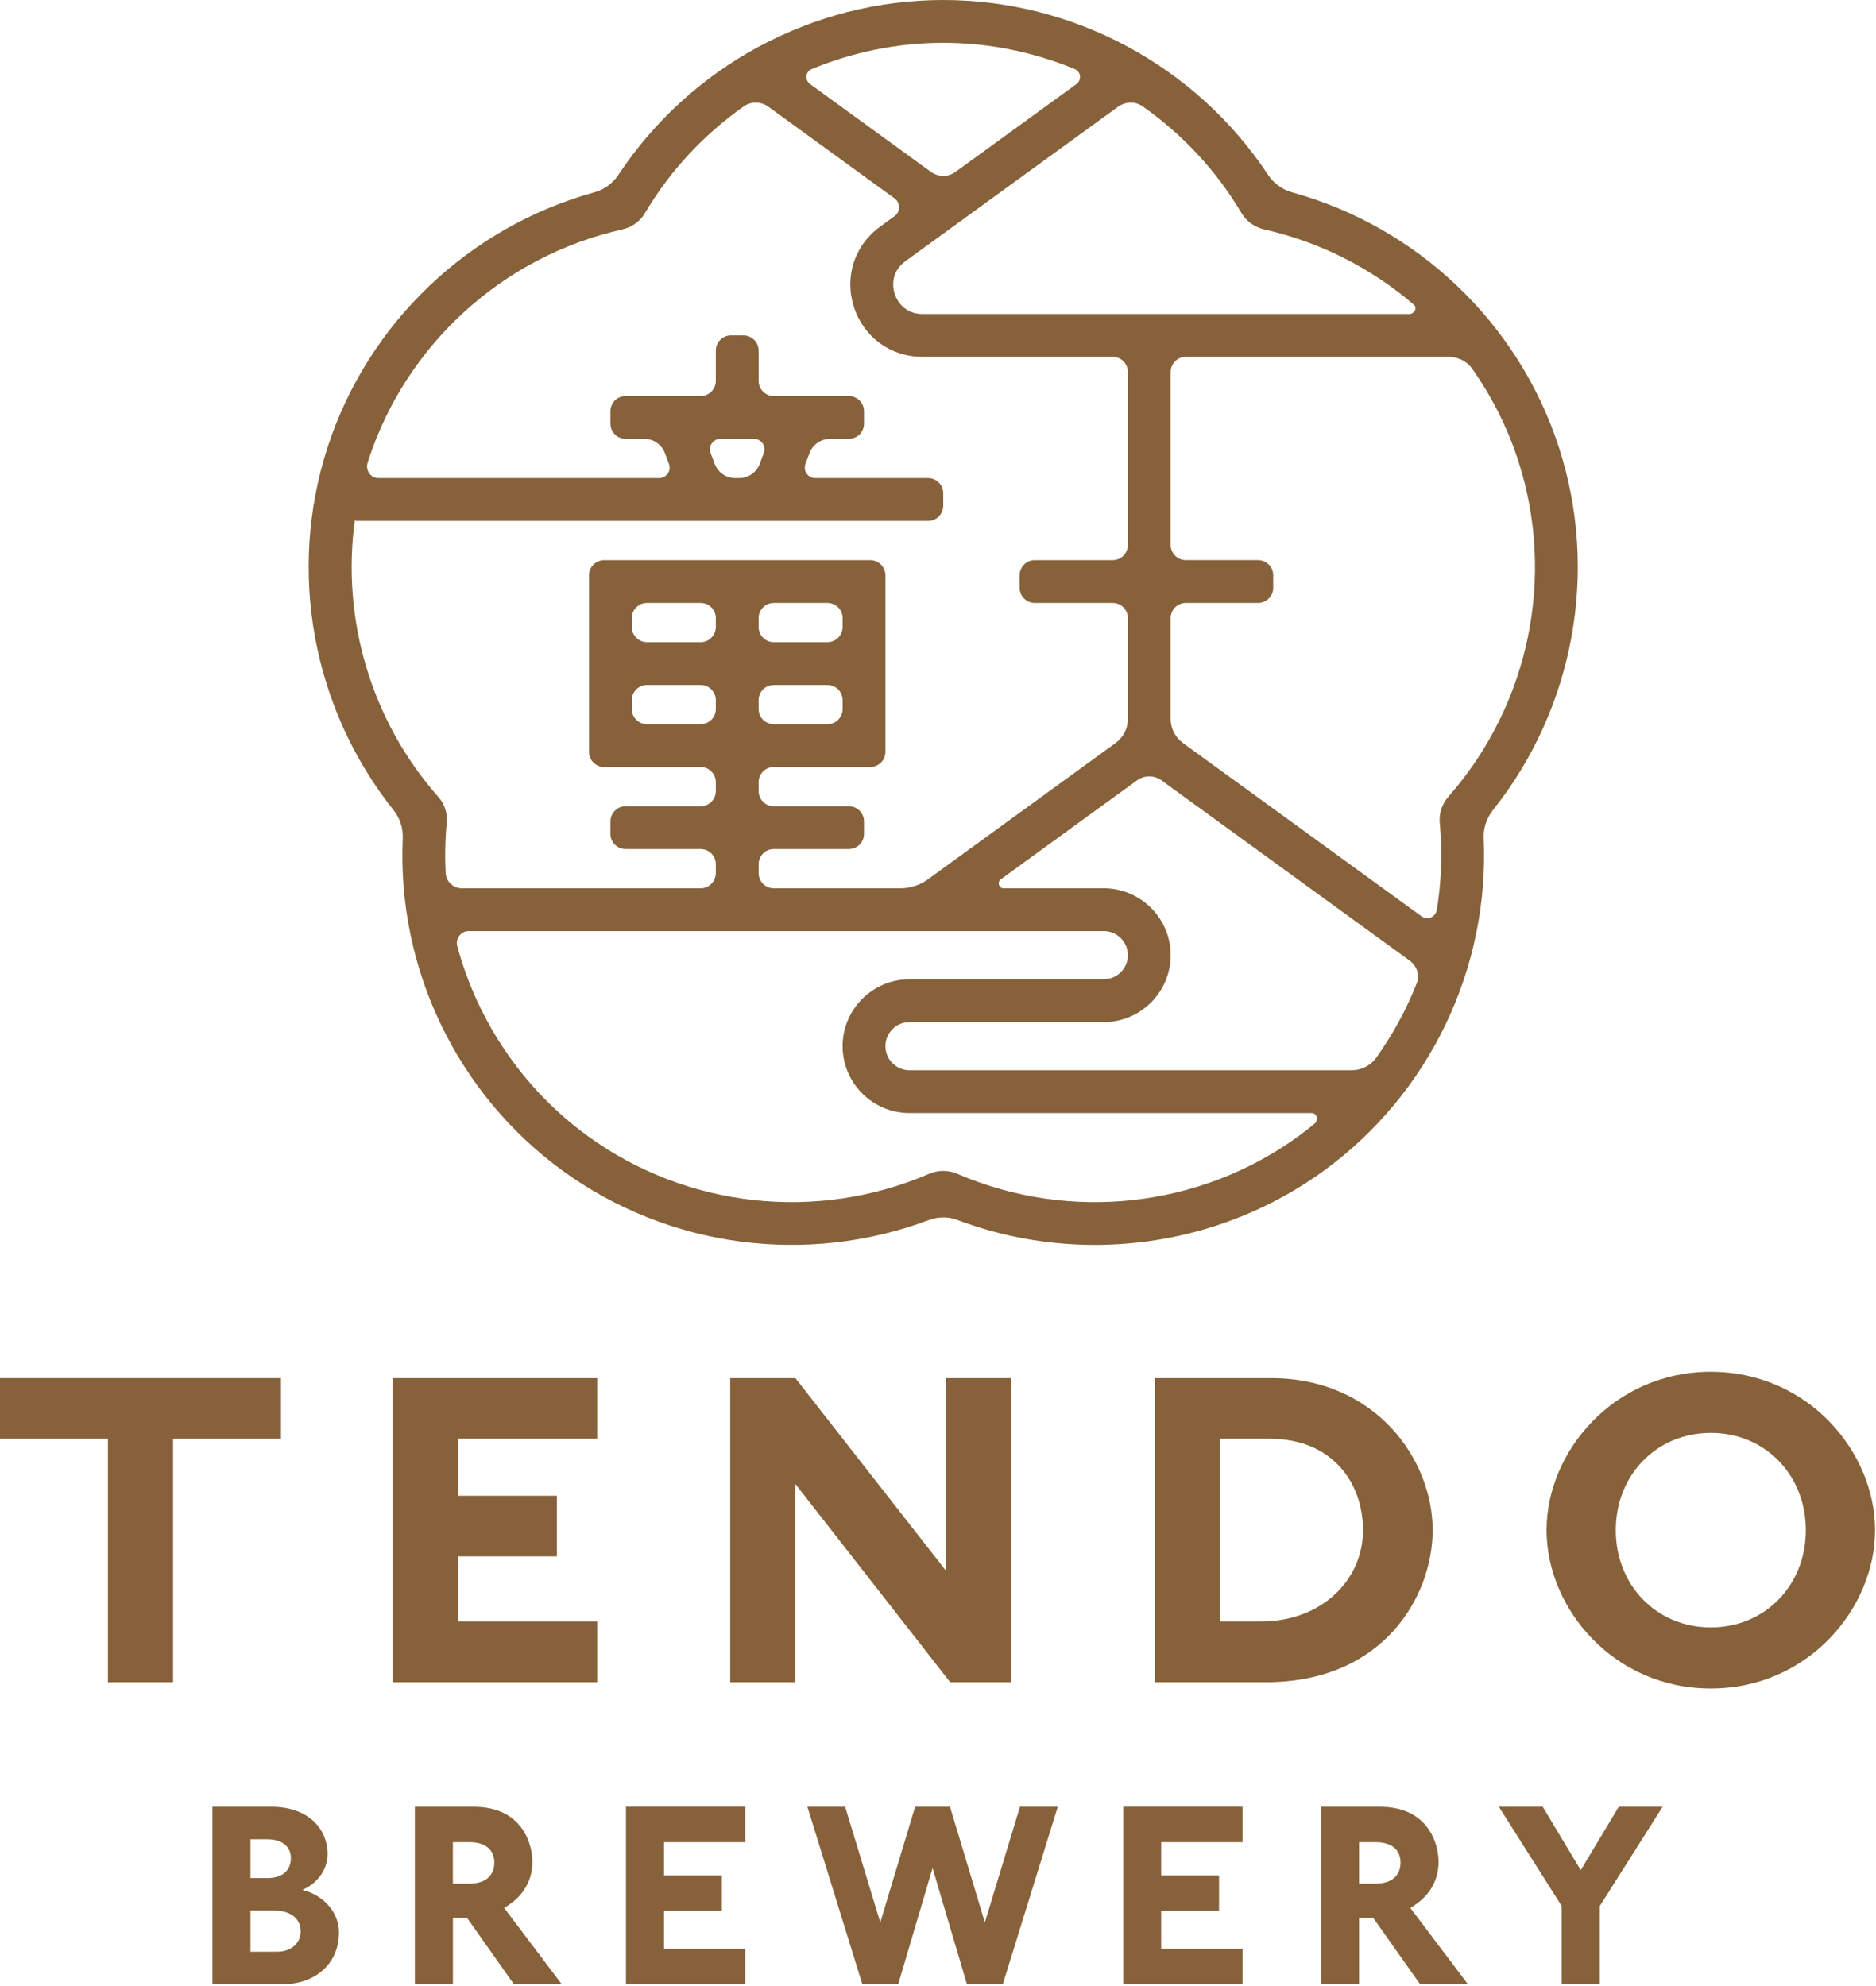
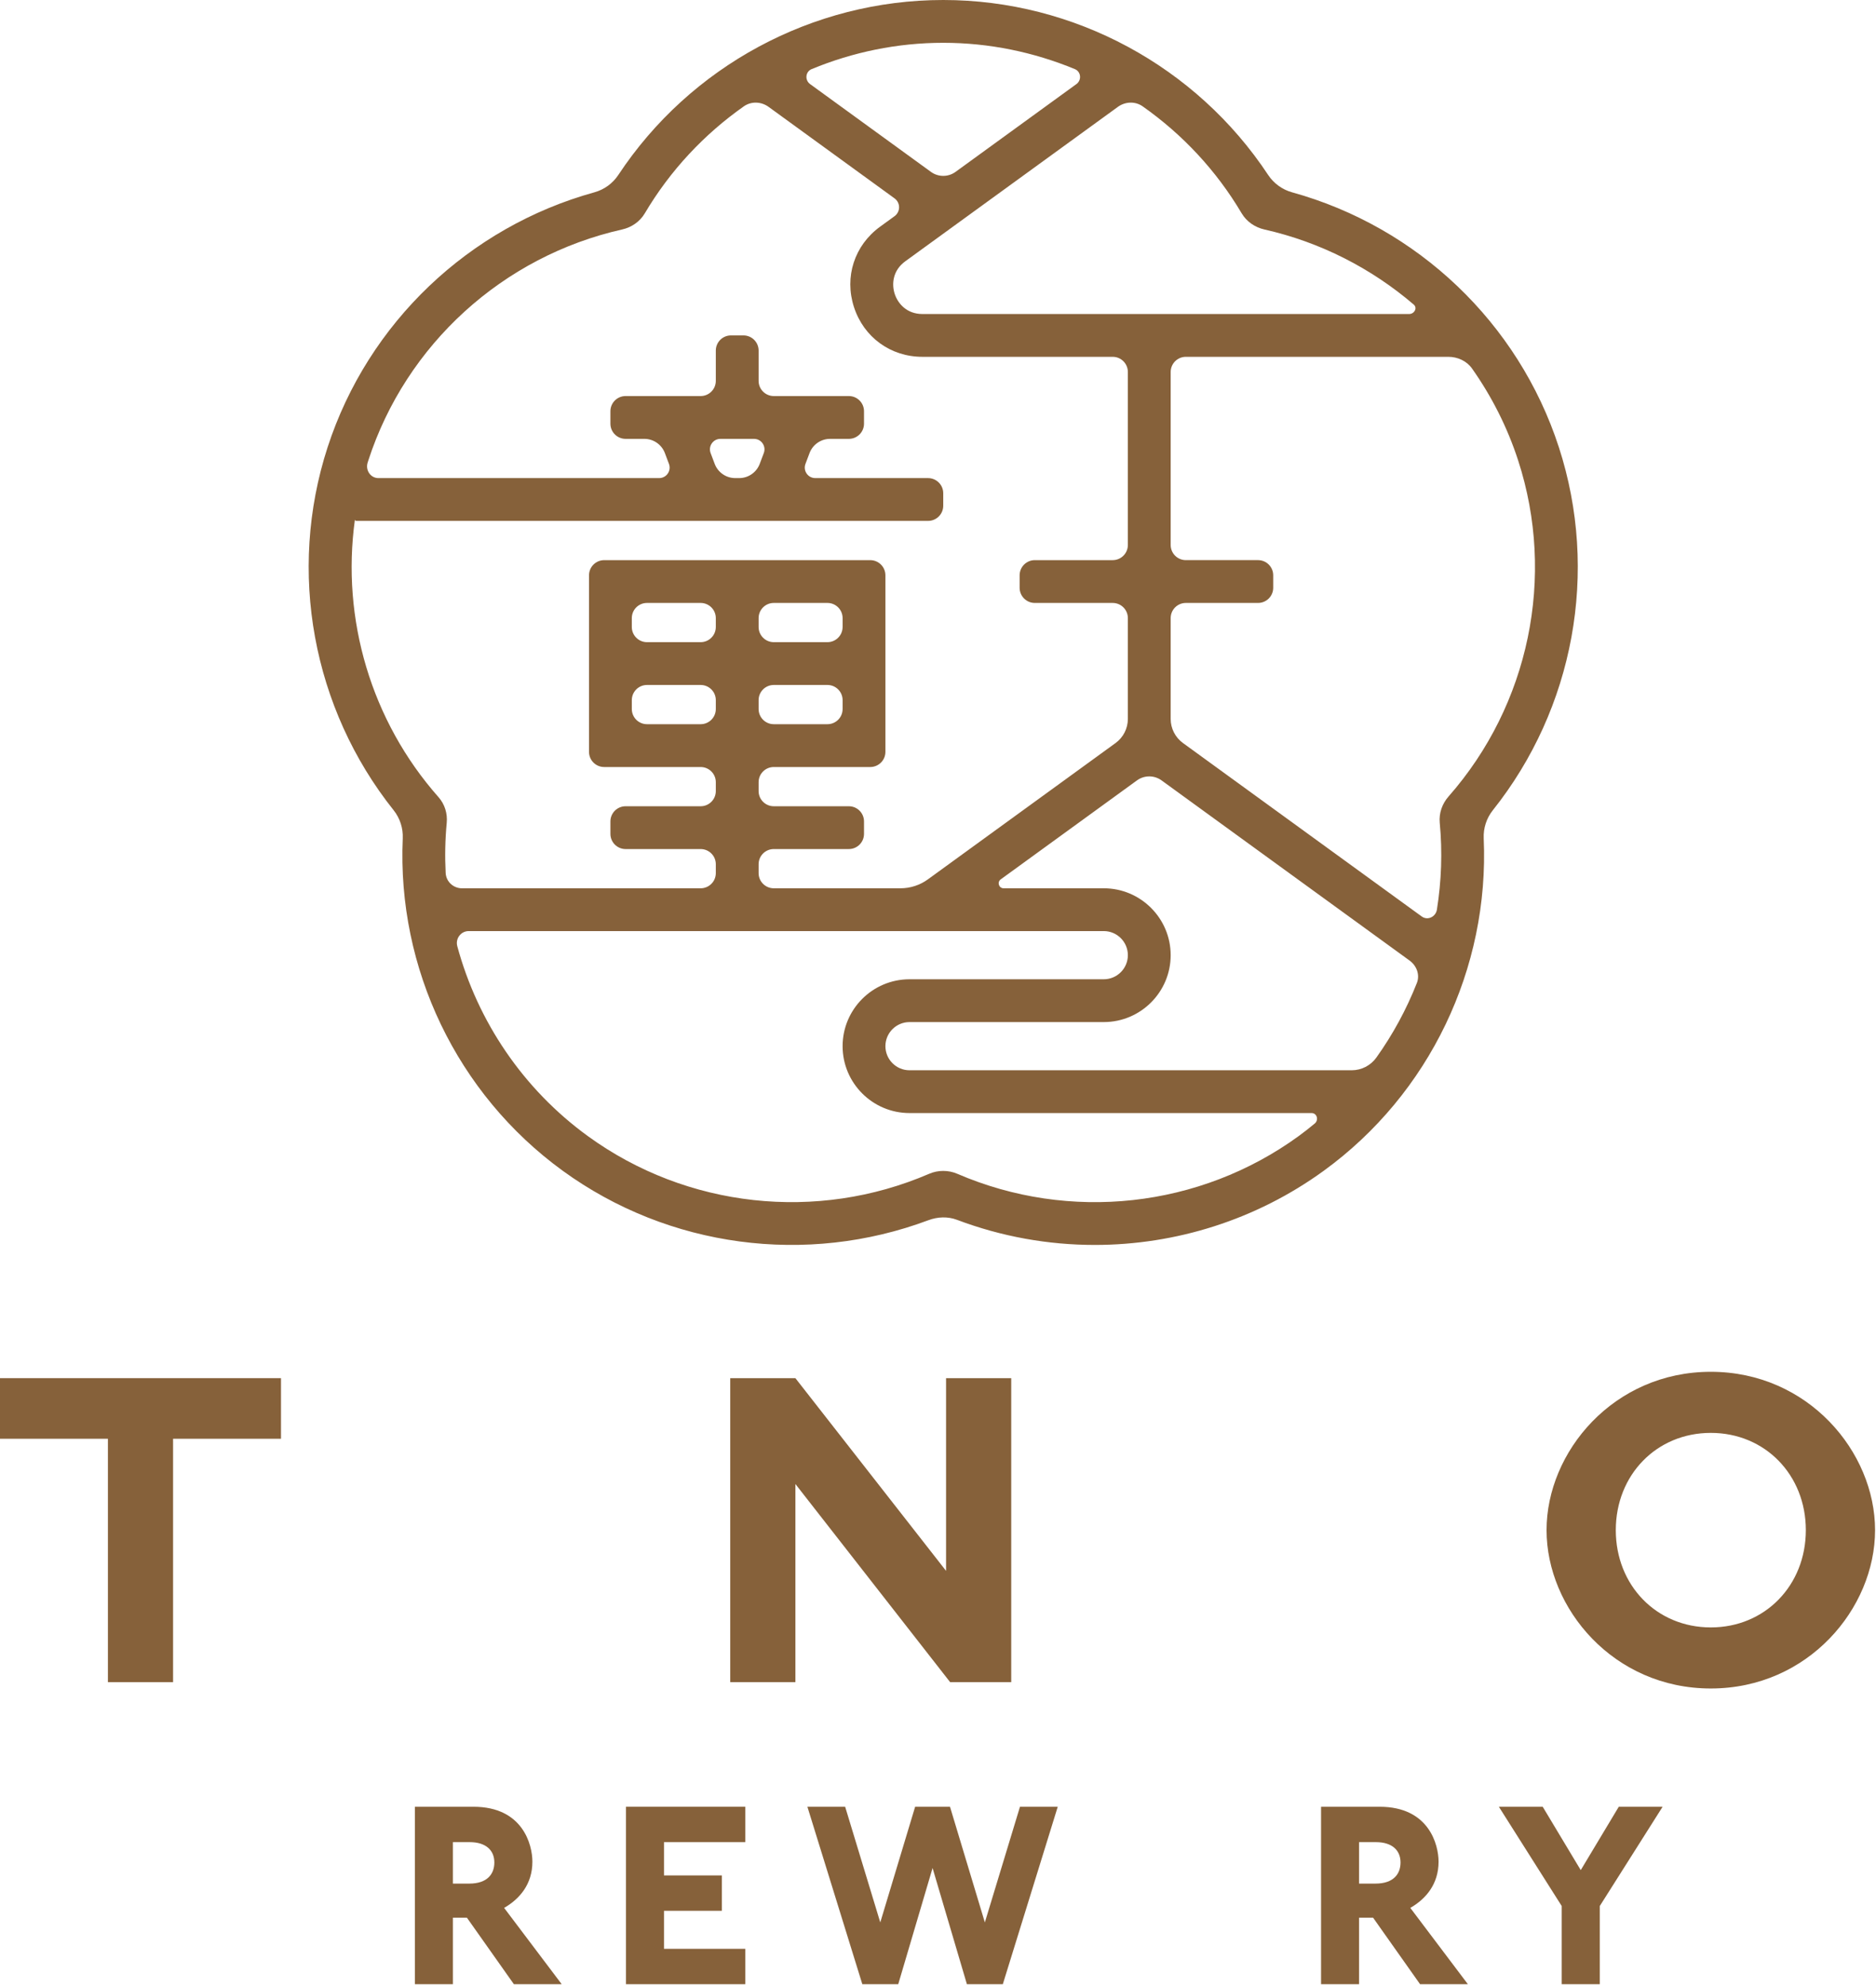
<svg xmlns="http://www.w3.org/2000/svg" version="1.1" id="レイヤー_1" x="0px" y="0px" width="356.007px" height="377.003px" viewBox="0 0 356.007 377.003" enable-background="new 0 0 356.007 377.003" xml:space="preserve">
  <g>
    <g>
      <path fill="#86613A" d="M295.823,84.879c-7.678-23.626-26.836-41.795-50.632-48.379c-1.856-0.514-3.474-1.688-4.536-3.296    C227.039,12.607,203.839,0,178.997,0c-24.843,0-48.042,12.607-61.657,33.204c-1.062,1.607-2.68,2.782-4.536,3.296    c-23.796,6.584-42.955,24.753-50.633,48.379c-7.676,23.625-2.855,49.586,12.526,68.899c1.2,1.507,1.818,3.408,1.733,5.333    c-1.091,24.665,10.267,48.503,30.366,63.105c20.097,14.603,46.275,18.035,69.397,9.376c1.742-0.652,3.673-0.73,5.413-0.072    c8.452,3.194,17.316,4.768,26.147,4.768c15.374,0,30.644-4.771,43.446-14.071c20.097-14.603,31.455-38.438,30.364-63.104    c-0.085-1.925,0.533-3.826,1.733-5.333C298.679,134.465,303.499,108.506,295.823,84.879z M274.888,151.175    c-1.202,1.366-1.842,3.163-1.67,4.974c0.528,5.567,0.32,11.107-0.54,16.506c-0.218,1.362-1.758,2.104-2.874,1.292l-45.317-32.924    c-1.459-1.06-2.329-2.766-2.329-4.57v-19.138c0-1.589,1.289-2.878,2.879-2.878h13.702c1.59,0,2.878-1.289,2.878-2.878v-2.367    c0-1.59-1.288-2.879-2.878-2.879h-13.702c-1.59,0-2.879-1.288-2.879-2.878V70.603c0-1.59,1.289-2.879,2.879-2.879h49.796    c1.774,0,3.497,0.777,4.519,2.228c3.723,5.28,6.698,11.138,8.746,17.439C295.26,109.436,290.194,133.77,274.888,151.175z     M172.597,203.136c-2.521,0-4.573-2.051-4.573-4.574c0-2.522,2.052-4.572,4.573-4.572h36.863c7.002,0,12.697-5.697,12.697-12.697    c0-7.002-5.695-12.697-12.697-12.697h-19.003c-0.905,0-1.282-1.16-0.55-1.692l25.859-18.788c1.386-1.007,3.272-1.007,4.658,0    l47.075,34.201c1.345,0.978,1.988,2.71,1.378,4.256c-1.974,5.007-4.553,9.767-7.691,14.161c-1.076,1.507-2.827,2.403-4.679,2.403    H172.597z M235.625,40.479c0.938,1.586,2.534,2.675,4.331,3.08c10.623,2.396,20.301,7.374,28.332,14.251    c0.748,0.641,0.112,1.79-0.873,1.79h-92.371c-2.961,0-4.657-1.974-5.258-3.822c-0.601-1.848-0.39-4.442,2.008-6.184l40.346-29.312    c1.394-1.013,3.287-1.092,4.695-0.101C224.354,25.472,230.809,32.333,235.625,40.479z M203.972,13.116    c1.184,0.489,1.332,2.09,0.297,2.843l-22.943,16.668c-1.386,1.006-3.271,1.006-4.657,0l-22.941-16.668    c-1.036-0.753-0.888-2.354,0.296-2.843c7.814-3.23,16.275-4.992,24.975-4.992S196.157,9.886,203.972,13.116z M67.346,98.67    c0.002-0.015,0.031-0.03,0.031-0.015c0,0.116,0.094,0.21,0.21,0.21h108.531c1.59,0,2.879-1.289,2.879-2.878v-2.367    c0-1.59-1.289-2.878-2.879-2.878h-21.404c-1.393,0-2.354-1.391-1.863-2.694l0.776-2.06c0.609-1.617,2.165-2.693,3.894-2.693h3.562    c1.59,0,2.879-1.289,2.879-2.879V78.05c0-1.59-1.289-2.879-2.879-2.879H146.84c-1.59,0-2.879-1.289-2.879-2.878v-5.754    c0-1.59-1.288-2.878-2.879-2.878h-2.366c-1.59,0-2.878,1.289-2.878,2.878v5.754c0,1.59-1.289,2.878-2.879,2.878h-14.243    c-1.589,0-2.878,1.289-2.878,2.879v2.366c0,1.59,1.289,2.879,2.878,2.879h3.563c1.728,0,3.284,1.077,3.894,2.693l0.775,2.06    c0.491,1.303-0.471,2.694-1.863,2.694H71.811c-1.499,0-2.493-1.504-2.046-2.935c0.044-0.139,0.088-0.278,0.133-0.417    c7.163-22.047,25.564-38.756,48.179-43.839c1.786-0.402,3.36-1.496,4.292-3.071c4.816-8.146,11.272-15.008,18.79-20.298    c1.409-0.991,3.302-0.912,4.695,0.101l23.902,17.366c1.15,0.836,1.15,2.548,0,3.384l-2.739,1.99    c-4.874,3.544-6.82,9.536-4.958,15.267c1.863,5.732,6.959,9.435,12.984,9.435h36.111c1.59,0,2.879,1.289,2.879,2.879v32.832    c0,1.59-1.289,2.878-2.879,2.878h-14.782c-1.589,0-2.878,1.289-2.878,2.879v2.367c0,1.589,1.289,2.878,2.878,2.878h14.782    c1.59,0,2.879,1.289,2.879,2.878v19.138c0,1.804-0.869,3.51-2.329,4.571l-35.62,25.879c-1.511,1.099-3.339,1.692-5.207,1.692    H146.84c-1.59,0-2.879-1.289-2.879-2.879v-1.69c0-1.59,1.289-2.878,2.879-2.878h14.243c1.59,0,2.879-1.289,2.879-2.879v-2.367    c0-1.589-1.289-2.878-2.879-2.878H146.84c-1.59,0-2.879-1.289-2.879-2.878v-1.69c0-1.59,1.289-2.878,2.879-2.878h18.306    c1.59,0,2.878-1.289,2.878-2.878v-33.506c0-1.59-1.288-2.879-2.878-2.879h-50.491c-1.59,0-2.878,1.289-2.878,2.879v33.506    c0,1.59,1.288,2.878,2.878,2.878h18.305c1.59,0,2.879,1.289,2.879,2.878v1.69c0,1.59-1.289,2.878-2.879,2.878h-14.243    c-1.589,0-2.878,1.289-2.878,2.878v2.367c0,1.59,1.289,2.879,2.878,2.879h14.243c1.59,0,2.879,1.288,2.879,2.878v1.69    c0,1.59-1.289,2.879-2.879,2.879H87.664c-1.64,0-3.008-1.272-3.091-2.91c-0.162-3.15-0.1-6.33,0.202-9.518    c0.167-1.76-0.376-3.531-1.547-4.855C70.413,136.819,64.755,117.489,67.346,98.67z M143.082,83.295    c1.394,0,2.354,1.39,1.864,2.693l-0.776,2.06c-0.609,1.617-2.166,2.694-3.894,2.694h-0.754c-1.729,0-3.284-1.077-3.894-2.694    l-0.776-2.06c-0.49-1.303,0.472-2.693,1.864-2.693H143.082z M159.899,119.003c0,1.59-1.288,2.878-2.878,2.878H146.84    c-1.59,0-2.879-1.289-2.879-2.878v-1.688c0-1.589,1.289-2.878,2.879-2.878h10.182c1.59,0,2.878,1.289,2.878,2.878V119.003z     M135.838,119.003c0,1.59-1.289,2.878-2.879,2.878h-10.181c-1.59,0-2.879-1.289-2.879-2.878v-1.688    c0-1.589,1.289-2.878,2.879-2.878h10.181c1.59,0,2.879,1.289,2.879,2.878V119.003z M119.899,132.884    c0-1.59,1.289-2.878,2.879-2.878h10.181c1.59,0,2.879,1.289,2.879,2.878v1.69c0,1.59-1.289,2.878-2.879,2.878h-10.181    c-1.59,0-2.879-1.289-2.879-2.878V132.884z M143.961,132.884c0-1.59,1.289-2.878,2.879-2.878h10.182    c1.59,0,2.878,1.289,2.878,2.878v1.69c0,1.59-1.288,2.878-2.878,2.878H146.84c-1.59,0-2.879-1.289-2.879-2.878V132.884z     M246.425,215.644c-18.754,13.626-43.461,16.329-64.746,7.146c-1.708-0.736-3.655-0.736-5.363,0    c-21.284,9.179-45.99,6.478-64.744-7.146c-12.304-8.939-20.925-21.768-24.793-36.051c-0.391-1.442,0.674-2.875,2.168-2.875H209.46    c2.522,0,4.574,2.051,4.574,4.574c0,2.522-2.052,4.572-4.574,4.572h-36.863c-7.001,0-12.697,5.697-12.697,12.697    c0,7.002,5.696,12.697,12.697,12.697h76.301c1.029,0,1.392,1.322,0.602,1.981C248.504,214.071,247.482,214.876,246.425,215.644z" />
    </g>
    <g>
      <g>
        <path fill="#86613A" d="M32.844,273.074v46.196H20.479v-46.196H0v-11.503h53.323v11.503H32.844z" />
-         <path fill="#86613A" d="M74.513,319.271v-57.699h38.811v11.503H86.878v10.821h18.803v11.504H86.878v12.365h26.445v11.506H74.513z     " />
        <path fill="#86613A" d="M180.306,319.271l-29.365-37.608v37.608h-12.365v-57.699h12.365l28.593,36.577v-36.577h12.365v57.699     H180.306z" />
-         <path fill="#86613A" d="M240.276,319.271h-21.123v-57.699h22.068c19.662,0,30.652,15.281,30.652,28.848     C271.874,302.871,262.601,319.271,240.276,319.271z M240.962,273.074h-9.443v34.69h7.727c11.506,0,19.408-7.812,19.408-17.346     C258.653,281.319,252.728,273.074,240.962,273.074z" />
        <path fill="#86613A" d="M324.658,320.473c-18.46,0-31.169-15.198-31.169-30.054c0-14.854,12.709-30.053,31.169-30.053     c18.463,0,31.171,15.198,31.171,30.053C355.829,305.274,343.121,320.473,324.658,320.473z M324.658,271.96     c-10.302,0-18.03,7.984-18.03,18.459c0,10.476,7.729,18.464,18.03,18.464c10.305,0,18.034-7.988,18.034-18.464     C342.692,279.944,334.963,271.96,324.658,271.96z" />
      </g>
      <g>
-         <path fill="#86613A" d="M53.846,376.599h-13.53v-33.678h11.126c7.466,0,10.723,4.562,10.723,8.922     c0,3.356-2.306,5.812-4.81,6.867c3.256,0.699,6.965,3.656,6.965,8.065C64.321,373.241,59.16,376.599,53.846,376.599z      M50.69,349.087h-3.158v7.366h3.26c2.706,0,4.409-1.354,4.409-3.81C55.201,350.689,53.797,349.087,50.69,349.087z      M51.993,362.617h-4.461v7.817h5.063c2.653,0,4.458-1.604,4.458-3.857C57.054,364.222,55.249,362.617,51.993,362.617z" />
        <path fill="#86613A" d="M97.521,376.599l-8.918-12.627h-2.657v12.627h-7.216v-33.678h11.126c9.372,0,11.176,7.219,11.176,10.426     c0,4.259-2.406,7.066-5.363,8.769l10.925,14.483H97.521z M89.152,349.638h-3.207v7.867h3.106c3.458,0,4.761-1.854,4.761-4.009     C93.812,351.142,92.161,349.638,89.152,349.638z" />
        <path fill="#86613A" d="M118.791,376.599v-33.678h22.65v6.717h-15.435v6.314h10.977v6.714h-10.977v7.219h15.435v6.714H118.791z" />
        <path fill="#86613A" d="M190.304,376.599h-6.816l-6.515-22.051l-6.516,22.051h-6.815l-10.423-33.678h7.164l6.665,21.952     l6.616-21.952h6.616l6.614,21.952l6.665-21.952h7.167L190.304,376.599z" />
-         <path fill="#86613A" d="M213.144,376.599v-33.678h22.65v6.717h-15.435v6.314h10.977v6.714h-10.977v7.219h15.435v6.714H213.144z" />
        <path fill="#86613A" d="M269.486,376.599l-8.919-12.627h-2.656v12.627h-7.216v-33.678h11.126c9.371,0,11.175,7.219,11.175,10.426     c0,4.259-2.405,7.066-5.362,8.769l10.924,14.483H269.486z M261.118,349.638h-3.207v7.867h3.106c3.458,0,4.76-1.854,4.76-4.009     C265.777,351.142,264.127,349.638,261.118,349.638z" />
        <path fill="#86613A" d="M303.586,361.765v14.834h-7.219v-14.834l-11.928-18.844h8.319l7.219,12.027l7.216-12.027h8.319     L303.586,361.765z" />
      </g>
    </g>
  </g>
</svg>